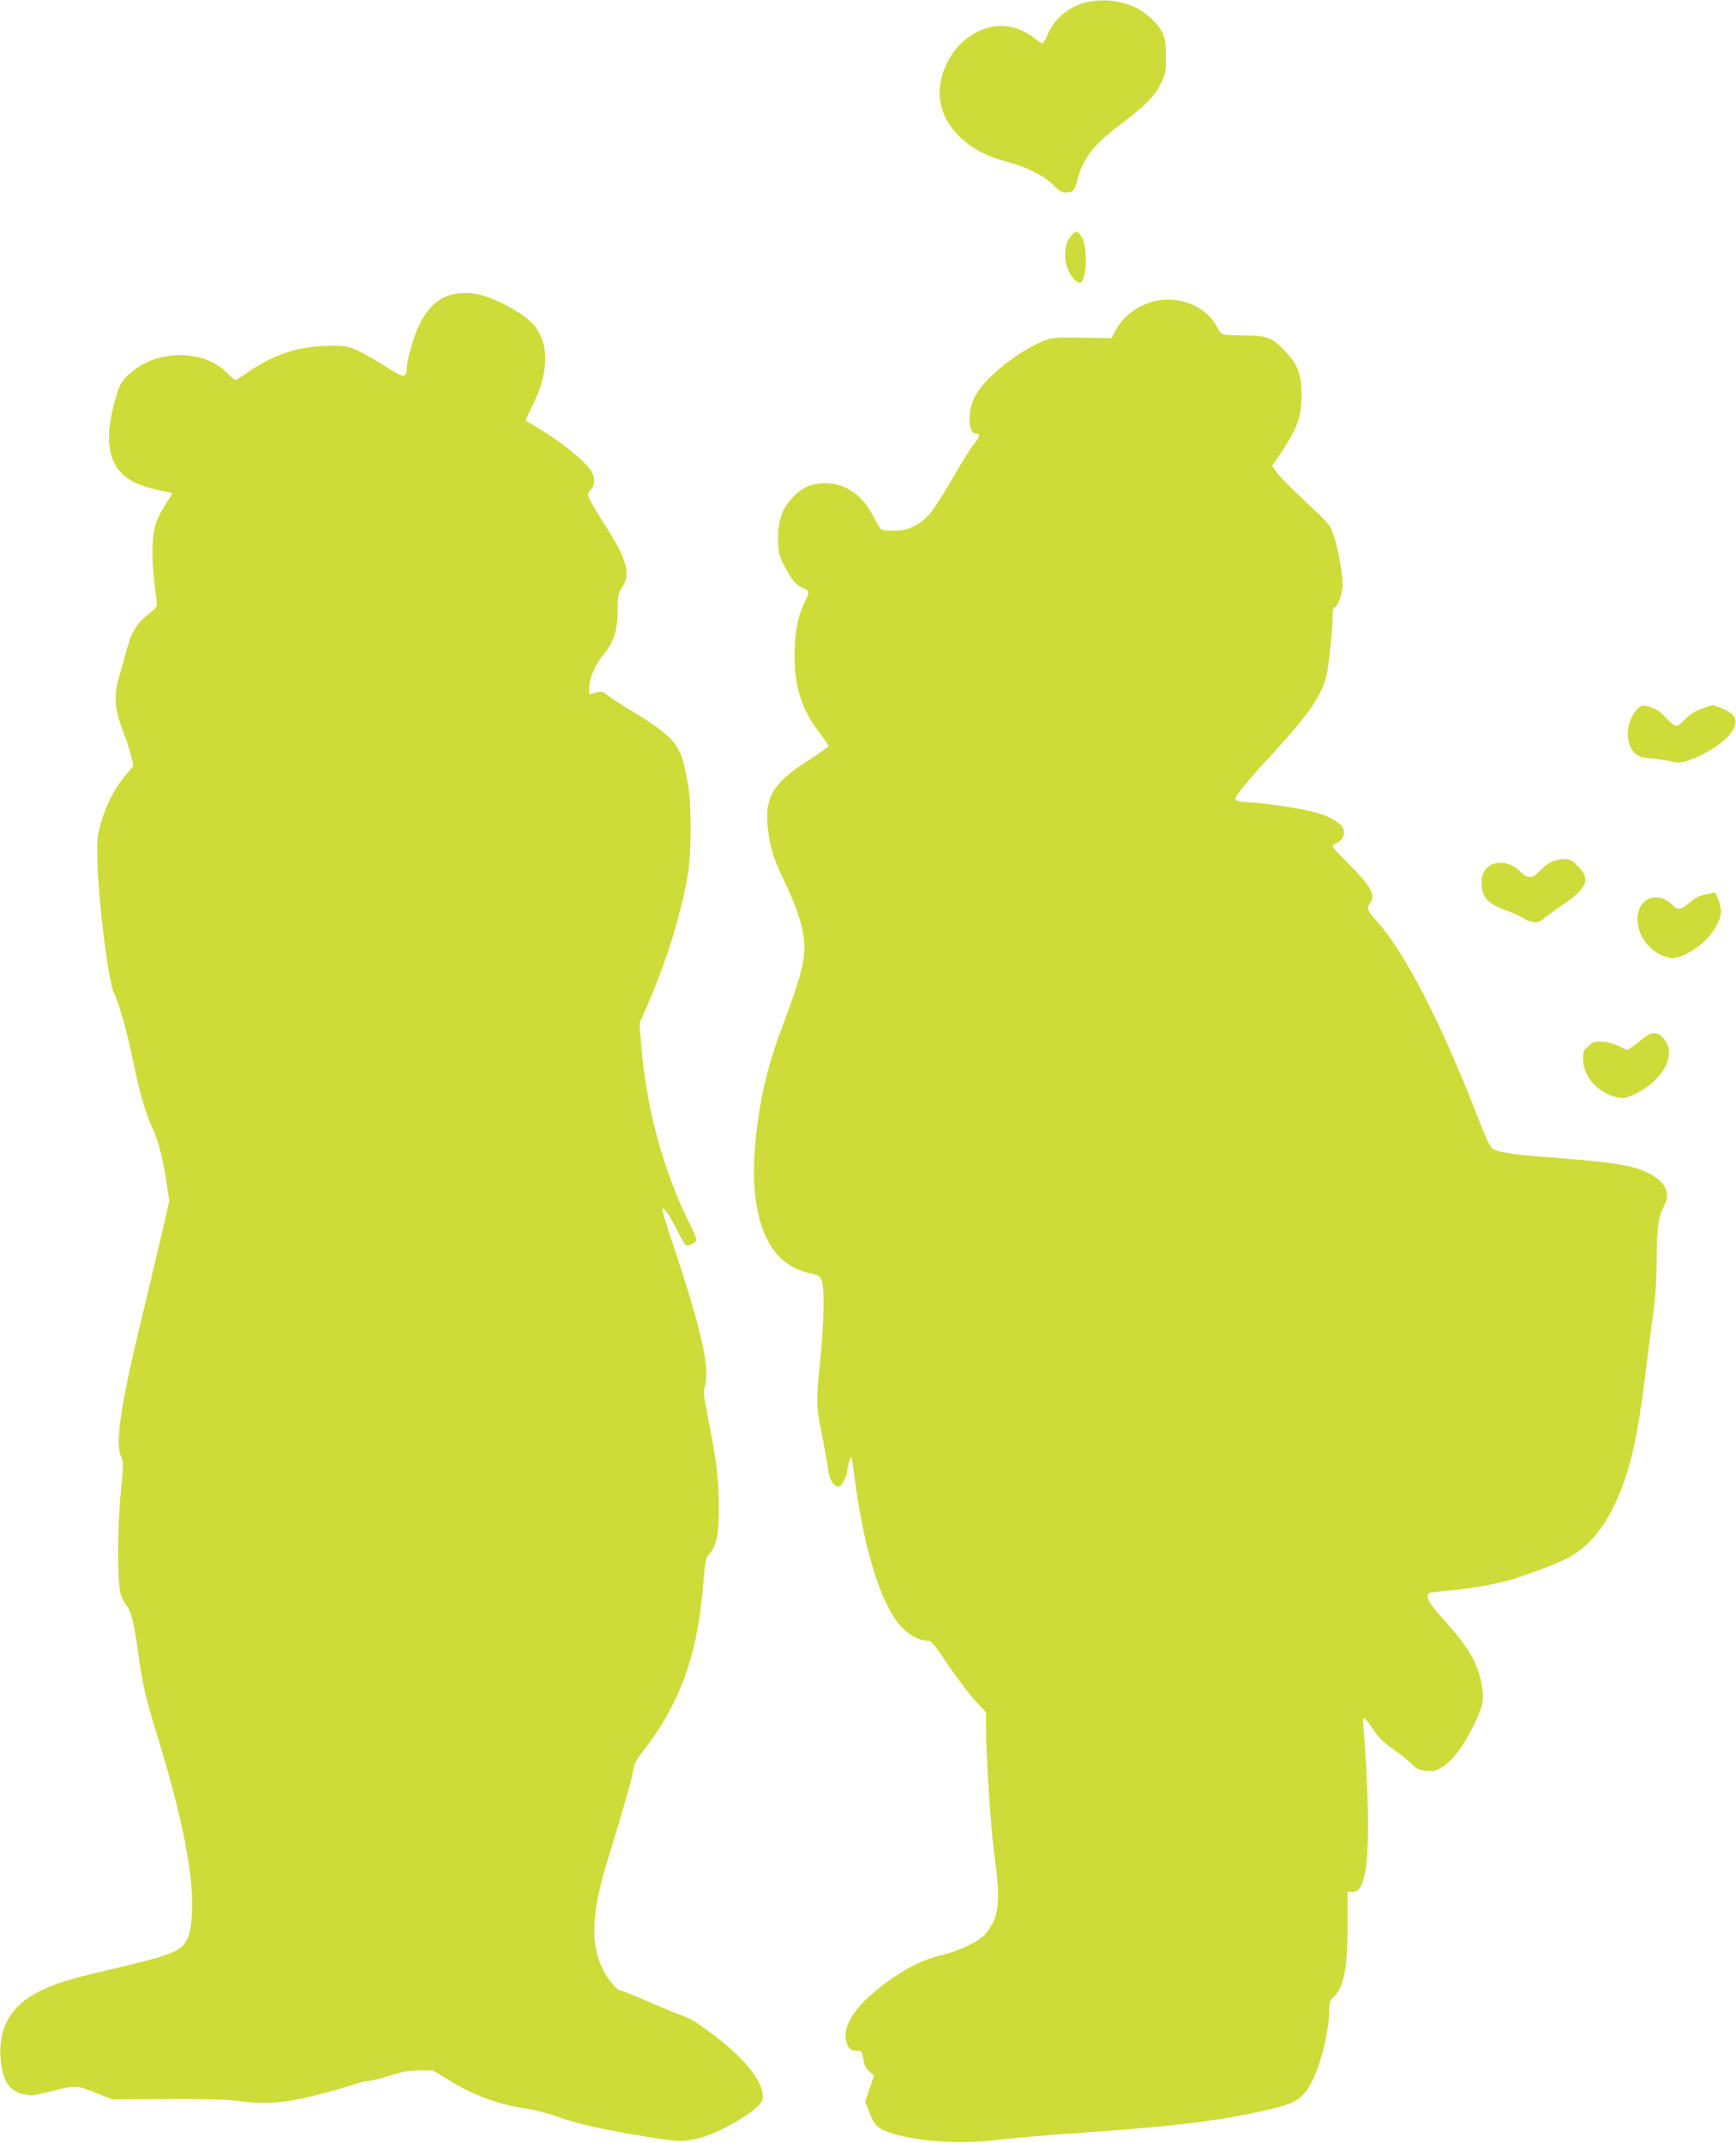
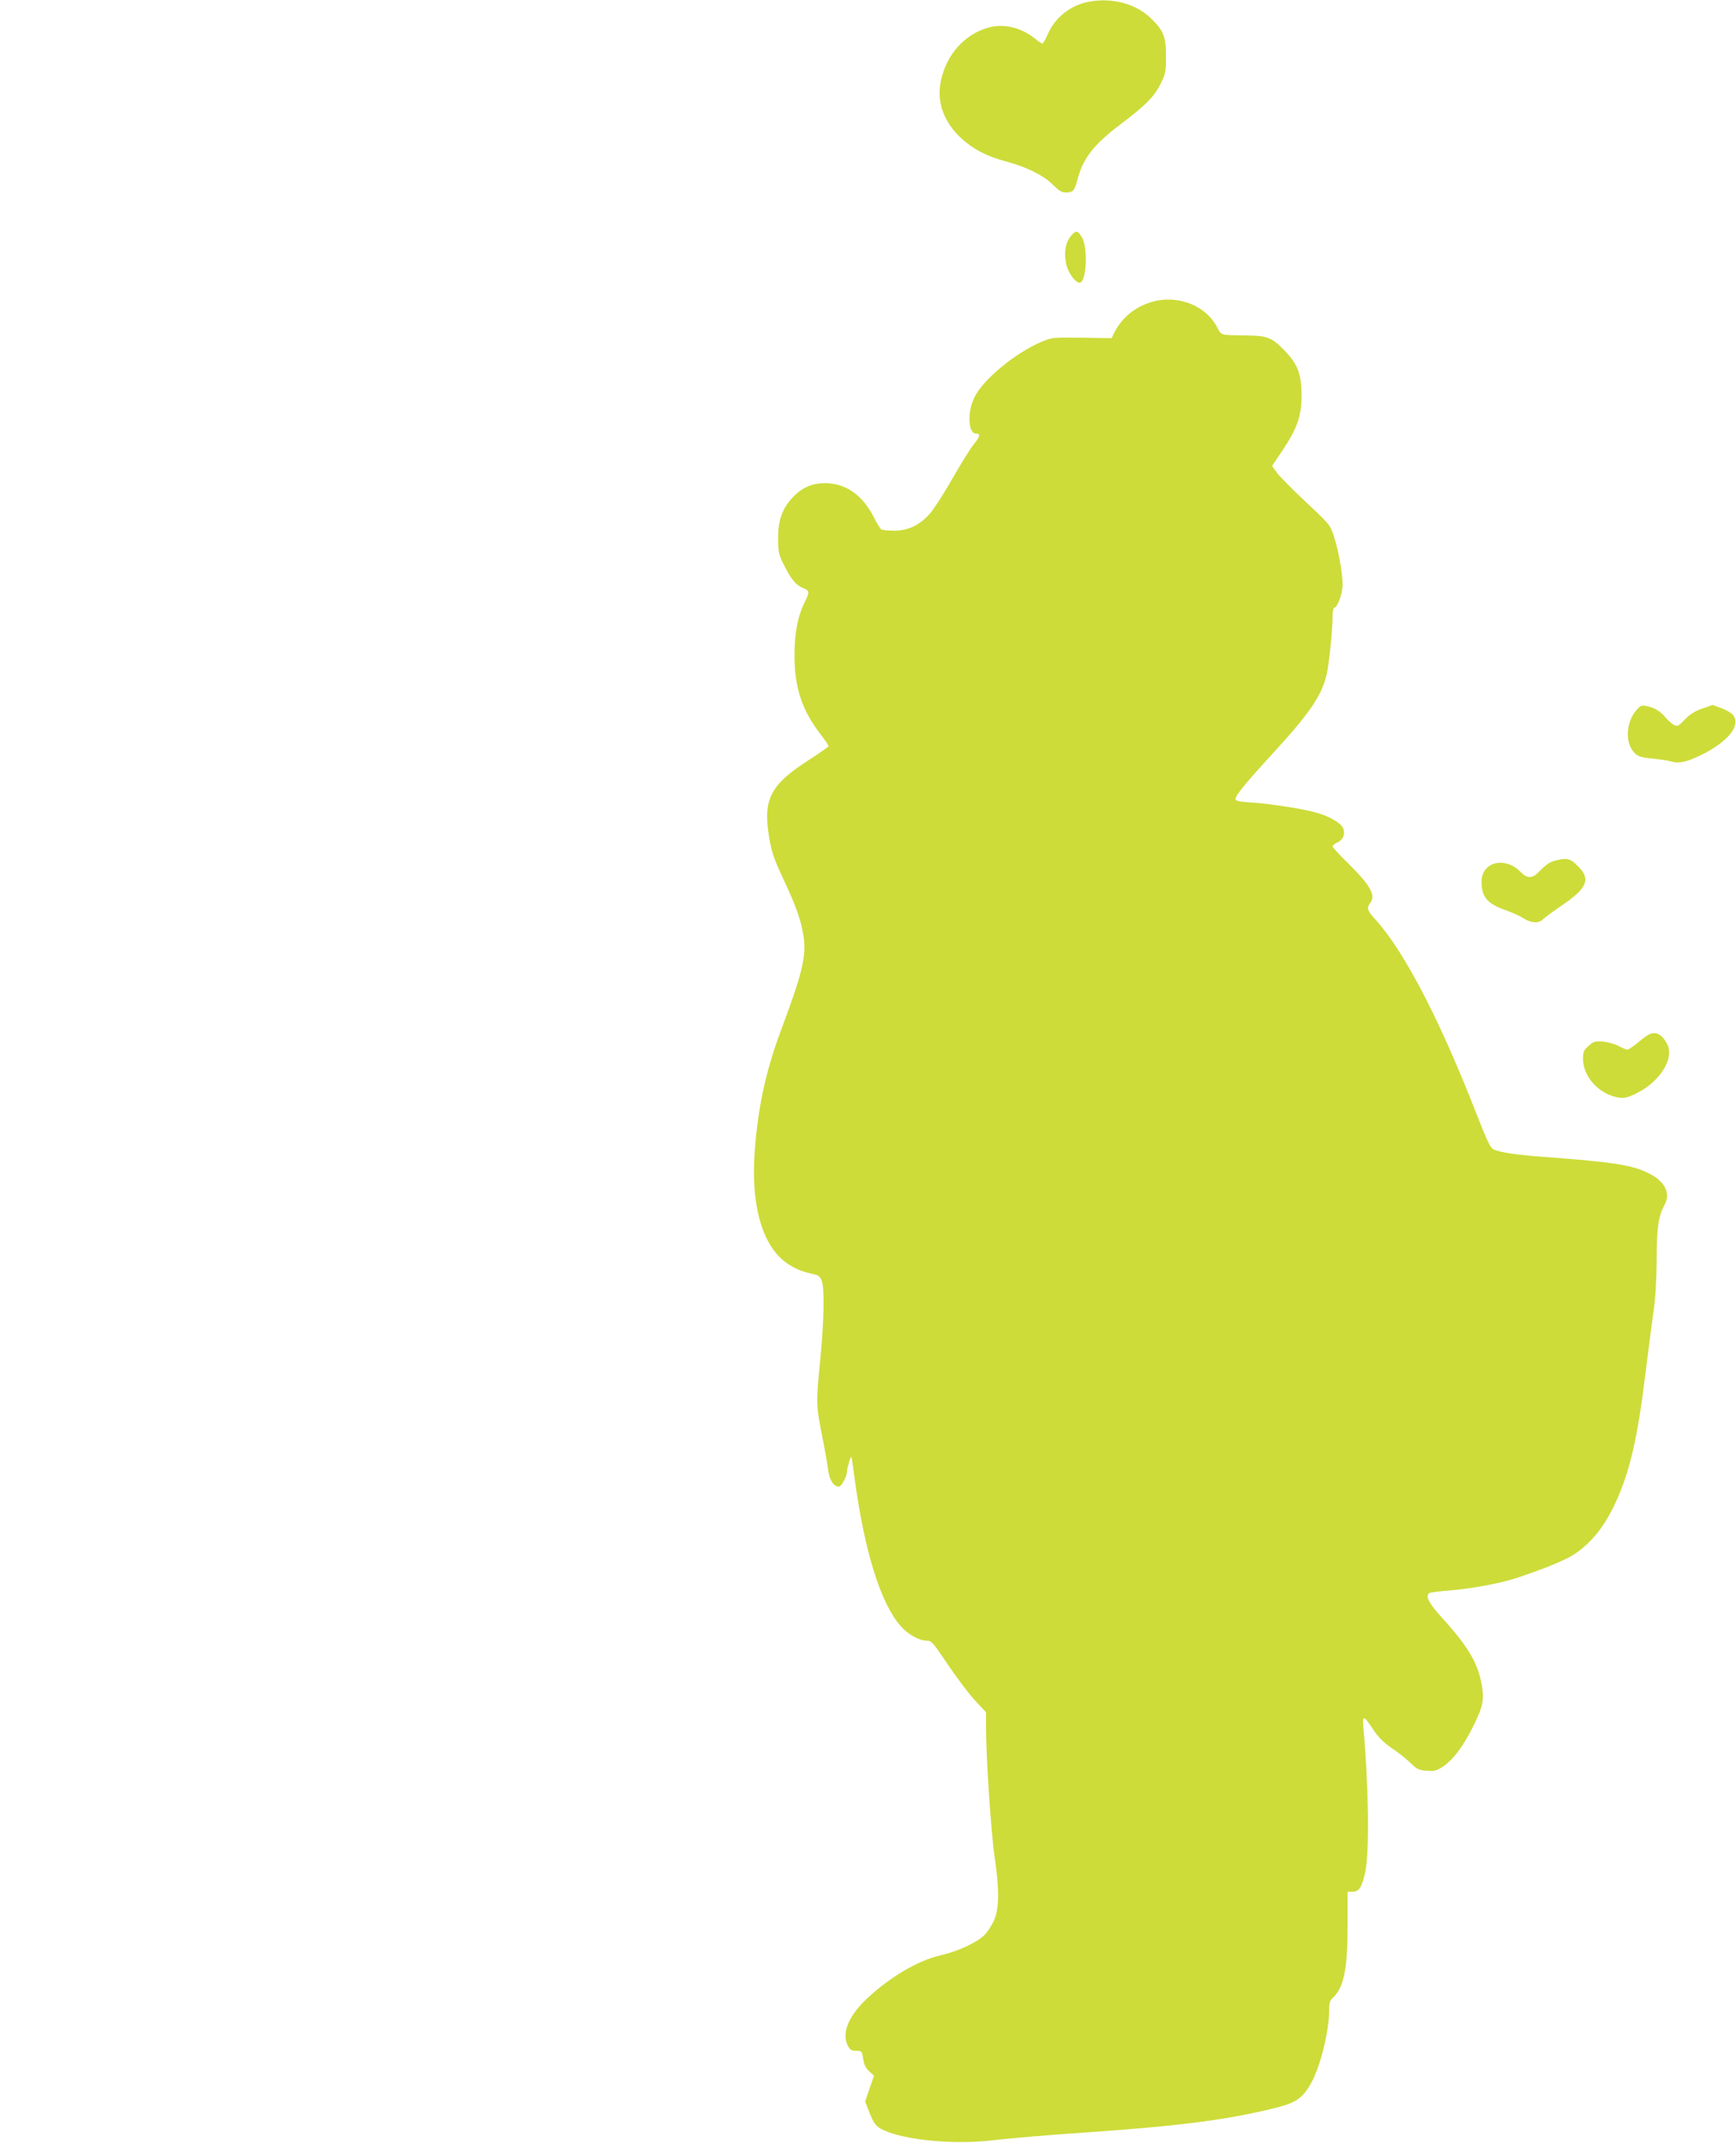
<svg xmlns="http://www.w3.org/2000/svg" version="1.0" width="1037pt" height="1280pt" viewBox="0 0 1037 1280" preserveAspectRatio="xMidYMid meet">
  <g transform="translate(0,1280) scale(0.1,-0.1)" fill="#cddc39" stroke="none">
    <path d="M6501 12789 c-107 -21 -199 -94 -241 -191 -14 -32 -29 -58 -33 -58 -5 0 -25 13 -45 30 -85 67 -187 91 -279 65 -142 -40 -250 -162 -283 -319 -26 -124 17 -244 121 -341 74 -68 156 -110 274 -141 119 -32 221 -83 275 -138 34 -34 53 -46 75 -46 44 0 54 10 70 73 34 131 96 211 255 332 154 116 206 169 242 243 31 62 33 74 33 167 0 115 -14 151 -86 222 -91 91 -237 130 -378 102z" />
    <path d="M6397 11390 c-33 -39 -43 -104 -27 -172 14 -55 59 -113 83 -106 38 13 46 209 10 270 -25 43 -36 44 -66 8z" />
-     <path d="M2653 11024 c-61 -29 -109 -83 -151 -169 -30 -61 -72 -208 -72 -254 0 -14 -4 -32 -9 -39 -10 -16 -35 -5 -145 66 -39 25 -100 59 -136 76 -61 29 -72 31 -175 30 -177 -1 -328 -50 -478 -153 -40 -28 -77 -51 -81 -51 -5 0 -26 18 -48 41 -143 147 -427 144 -588 -7 -44 -41 -53 -57 -75 -128 -89 -298 -44 -463 149 -535 29 -10 81 -25 116 -32 36 -6 67 -13 68 -15 2 -1 -10 -23 -28 -49 -17 -25 -43 -71 -58 -103 -40 -87 -42 -245 -6 -492 4 -33 1 -38 -51 -80 -70 -55 -101 -107 -130 -218 -13 -48 -33 -118 -44 -157 -34 -112 -26 -199 29 -335 12 -30 30 -86 40 -124 l17 -70 -53 -64 c-65 -79 -115 -180 -145 -291 -20 -76 -21 -99 -16 -250 9 -244 67 -694 97 -751 28 -54 75 -218 110 -386 44 -213 76 -323 121 -424 37 -80 63 -183 84 -325 l16 -110 -45 -195 c-25 -107 -81 -346 -126 -530 -123 -511 -154 -729 -115 -804 13 -25 13 -46 -2 -195 -24 -234 -23 -570 0 -631 10 -24 26 -54 36 -65 25 -27 46 -121 71 -311 21 -155 44 -251 115 -480 141 -460 211 -809 202 -1024 -4 -129 -22 -185 -68 -224 -40 -34 -147 -67 -419 -130 -258 -60 -352 -90 -450 -144 -166 -92 -234 -241 -200 -441 16 -96 56 -144 131 -160 43 -10 64 -8 147 13 169 42 166 42 281 -4 l102 -40 332 2 c233 1 359 -2 422 -12 112 -16 224 -14 335 6 85 15 286 69 369 98 24 9 56 16 71 16 15 0 72 14 126 31 76 24 118 32 179 32 l80 0 116 -70 c135 -81 280 -134 434 -157 55 -8 138 -29 185 -46 115 -43 287 -82 517 -119 218 -35 233 -36 325 -16 125 26 372 170 390 227 29 87 -89 244 -302 402 -106 78 -116 85 -210 120 -36 13 -122 50 -192 80 -71 31 -134 56 -142 56 -19 0 -76 68 -103 122 -78 156 -71 343 28 662 91 295 141 470 150 525 6 41 19 68 52 110 228 290 334 581 368 1010 11 138 15 157 36 179 43 47 58 122 57 287 -1 160 -16 285 -65 529 -24 118 -28 155 -20 179 36 101 -14 329 -188 852 -39 115 -68 211 -66 214 11 11 41 -31 86 -121 27 -54 53 -98 58 -98 24 0 61 21 61 35 0 8 -17 50 -39 93 -159 318 -260 689 -291 1073 l-10 127 41 93 c117 269 200 533 245 779 25 137 26 441 1 570 -28 141 -34 161 -66 212 -37 59 -113 119 -263 209 -65 38 -131 82 -149 96 -28 24 -35 26 -70 16 l-39 -10 0 38 c0 59 34 138 90 206 59 73 80 142 80 272 0 75 3 89 26 123 54 78 30 167 -105 376 -38 60 -78 126 -87 146 -17 35 -17 36 4 59 25 27 28 66 8 105 -32 61 -182 184 -321 264 -38 23 -72 43 -74 45 -3 1 17 45 42 96 102 202 98 386 -10 493 -48 48 -176 122 -263 151 -92 32 -188 30 -257 -3z" />
    <path d="M6863 10991 c-92 -31 -163 -93 -207 -178 l-16 -33 -178 3 c-171 2 -179 1 -239 -24 -159 -67 -352 -227 -403 -334 -43 -88 -37 -215 10 -215 29 0 25 -17 -14 -65 -19 -23 -76 -115 -127 -204 -51 -90 -112 -184 -136 -211 -61 -68 -129 -100 -212 -100 -37 0 -71 4 -77 8 -6 4 -26 36 -43 70 -67 134 -167 204 -289 206 -85 0 -145 -27 -205 -94 -57 -63 -81 -137 -79 -246 1 -71 5 -90 33 -145 44 -89 75 -126 115 -141 39 -14 41 -25 14 -78 -44 -87 -64 -188 -64 -325 0 -192 44 -326 154 -469 28 -36 50 -69 49 -73 0 -4 -50 -39 -110 -78 -239 -152 -283 -238 -244 -470 14 -83 28 -125 84 -245 77 -164 106 -246 121 -342 18 -118 -7 -222 -135 -563 -89 -237 -136 -455 -156 -713 -27 -346 51 -598 214 -692 48 -28 74 -37 149 -54 18 -4 29 -16 37 -37 17 -49 13 -242 -9 -469 -26 -263 -25 -272 9 -447 17 -82 33 -175 37 -208 7 -63 33 -105 65 -105 16 0 49 62 49 93 0 18 21 89 25 85 2 -1 11 -57 19 -123 60 -442 155 -748 275 -887 45 -51 111 -88 157 -88 28 0 38 -12 126 -143 53 -79 126 -175 162 -214 l66 -71 0 -93 c0 -173 30 -623 51 -769 30 -203 28 -313 -5 -385 -14 -30 -40 -69 -58 -86 -48 -45 -157 -95 -261 -119 -133 -31 -297 -127 -435 -255 -112 -104 -156 -209 -118 -283 14 -27 22 -32 51 -32 33 0 34 -2 41 -47 5 -34 15 -56 36 -75 l29 -27 -27 -77 -26 -77 27 -69 c20 -52 36 -75 59 -89 109 -67 418 -102 661 -75 169 18 319 31 610 51 543 38 828 76 1114 149 105 28 148 59 194 145 56 102 107 311 107 437 0 39 5 55 21 70 66 60 89 169 89 432 l0 202 30 0 c39 0 56 28 76 121 25 118 19 534 -12 858 -7 79 2 77 58 -9 32 -48 62 -78 113 -113 39 -26 89 -66 112 -89 37 -36 49 -42 95 -45 46 -4 59 -1 100 26 58 40 116 116 173 229 63 125 72 165 57 254 -23 132 -78 228 -234 400 -85 94 -107 135 -78 153 5 3 65 11 132 16 124 10 303 44 393 75 172 58 291 107 342 142 102 69 178 165 243 305 86 187 132 385 179 772 17 138 39 304 48 370 12 79 18 184 19 305 0 194 10 266 47 332 39 71 2 143 -97 191 -99 49 -214 66 -631 97 -160 12 -259 27 -294 45 -19 9 -40 55 -101 211 -217 557 -427 963 -599 1156 -55 60 -59 73 -36 104 35 46 2 105 -134 239 -50 49 -91 94 -91 100 0 5 14 16 30 23 34 16 48 52 32 87 -13 29 -80 68 -152 89 -78 23 -271 54 -390 62 -78 5 -100 10 -100 21 0 21 61 96 218 267 226 246 297 350 327 478 15 69 35 262 35 346 0 29 5 52 10 52 19 0 50 84 50 136 0 69 -24 205 -52 291 -23 69 -26 72 -168 205 -80 75 -158 154 -173 175 l-28 40 65 97 c84 126 111 203 111 321 0 127 -22 187 -94 263 -81 85 -106 96 -226 98 -172 3 -157 -1 -184 49 -72 137 -251 201 -408 146z" />
    <path d="M9771 8553 c-58 -70 -63 -188 -12 -245 24 -27 36 -31 111 -39 47 -5 101 -13 119 -19 42 -12 91 0 175 41 155 77 233 171 192 233 -8 14 -39 33 -70 45 l-55 20 -61 -21 c-45 -15 -73 -33 -105 -65 -39 -41 -44 -44 -66 -33 -13 7 -37 28 -52 47 -32 37 -66 57 -114 66 -28 6 -36 2 -62 -30z" />
    <path d="M9292 7660 c-34 -8 -57 -24 -104 -72 -35 -36 -67 -35 -103 2 -93 97 -235 63 -235 -56 0 -93 34 -133 150 -173 36 -13 82 -34 102 -47 44 -28 90 -31 114 -6 9 9 60 47 113 83 153 104 175 158 97 235 -46 46 -64 51 -134 34z" />
-     <path d="M10225 7465 c-5 -2 -27 -6 -47 -10 -23 -3 -55 -21 -84 -45 -51 -45 -73 -49 -100 -19 -65 72 -166 63 -200 -17 -44 -105 30 -246 150 -287 45 -15 50 -15 102 4 123 46 234 173 234 268 0 32 -28 112 -39 110 -3 0 -10 -2 -16 -4z" />
    <path d="M9845 6618 c-11 -6 -41 -28 -66 -50 -26 -21 -52 -38 -58 -38 -6 0 -29 10 -52 22 -23 12 -65 24 -94 26 -47 4 -56 1 -86 -26 -29 -26 -33 -35 -33 -78 1 -107 97 -212 213 -230 34 -5 52 -1 104 24 143 70 230 209 186 295 -31 61 -71 80 -114 55z" />
  </g>
</svg>